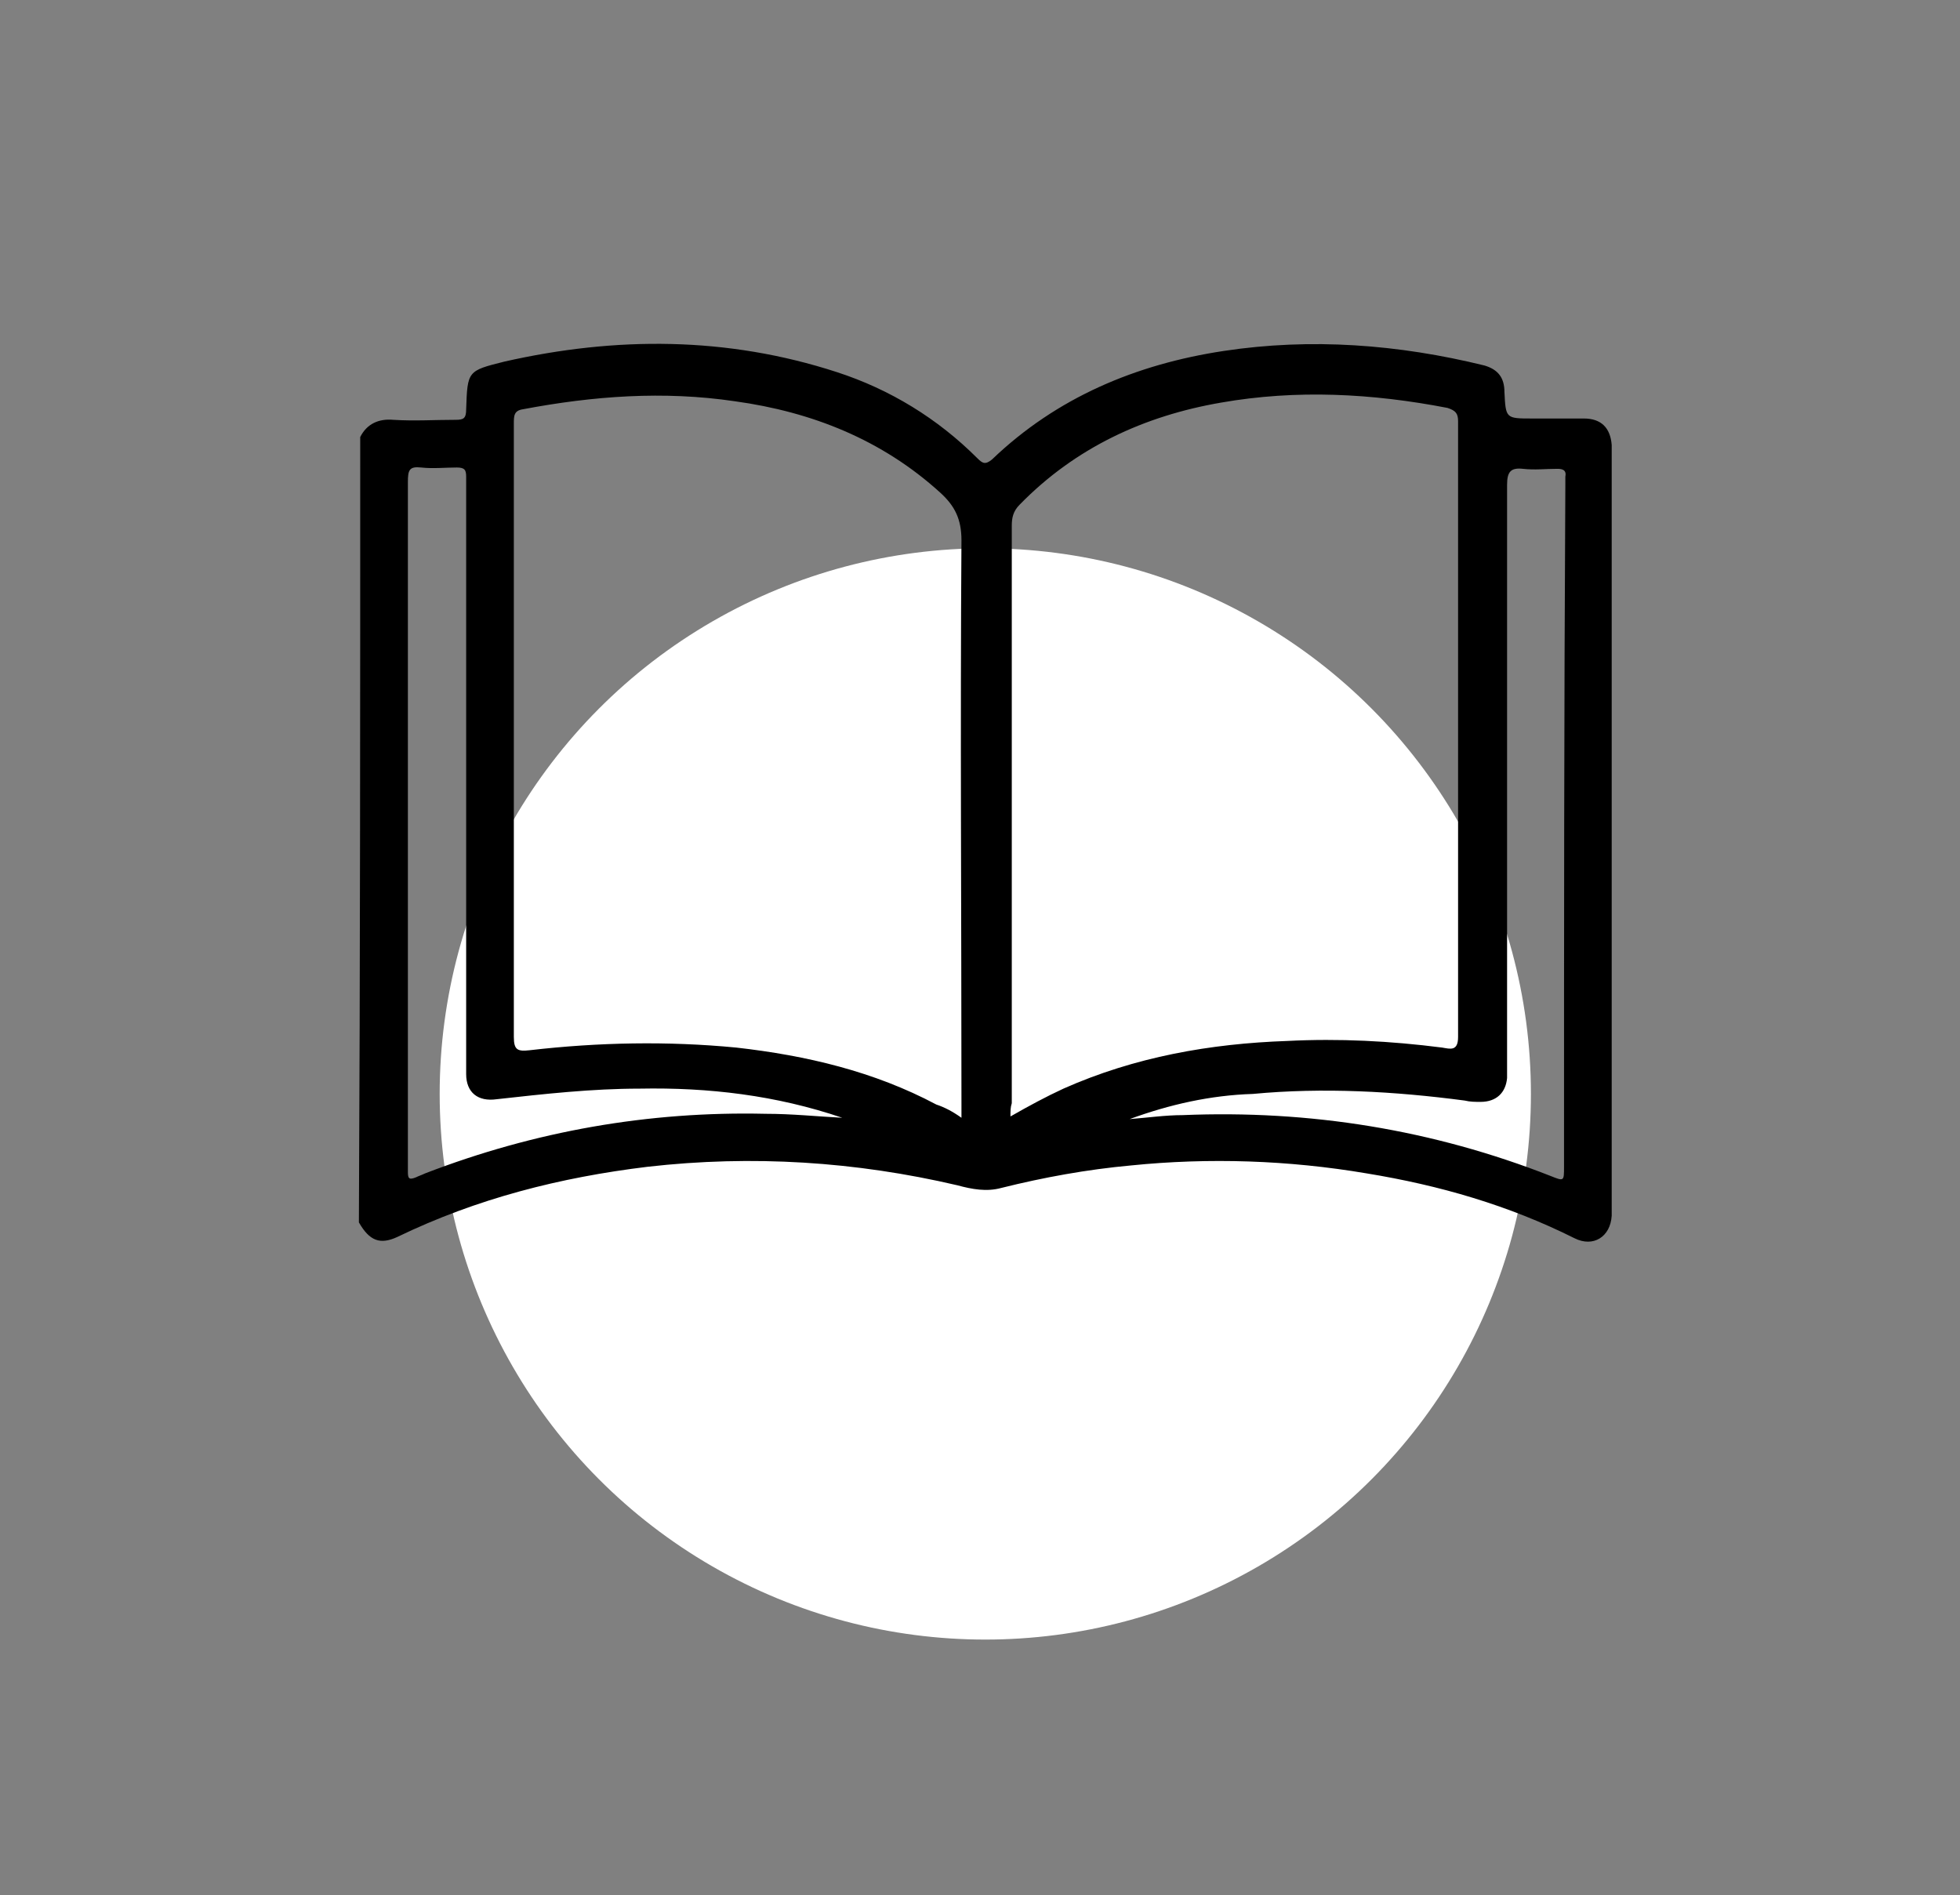
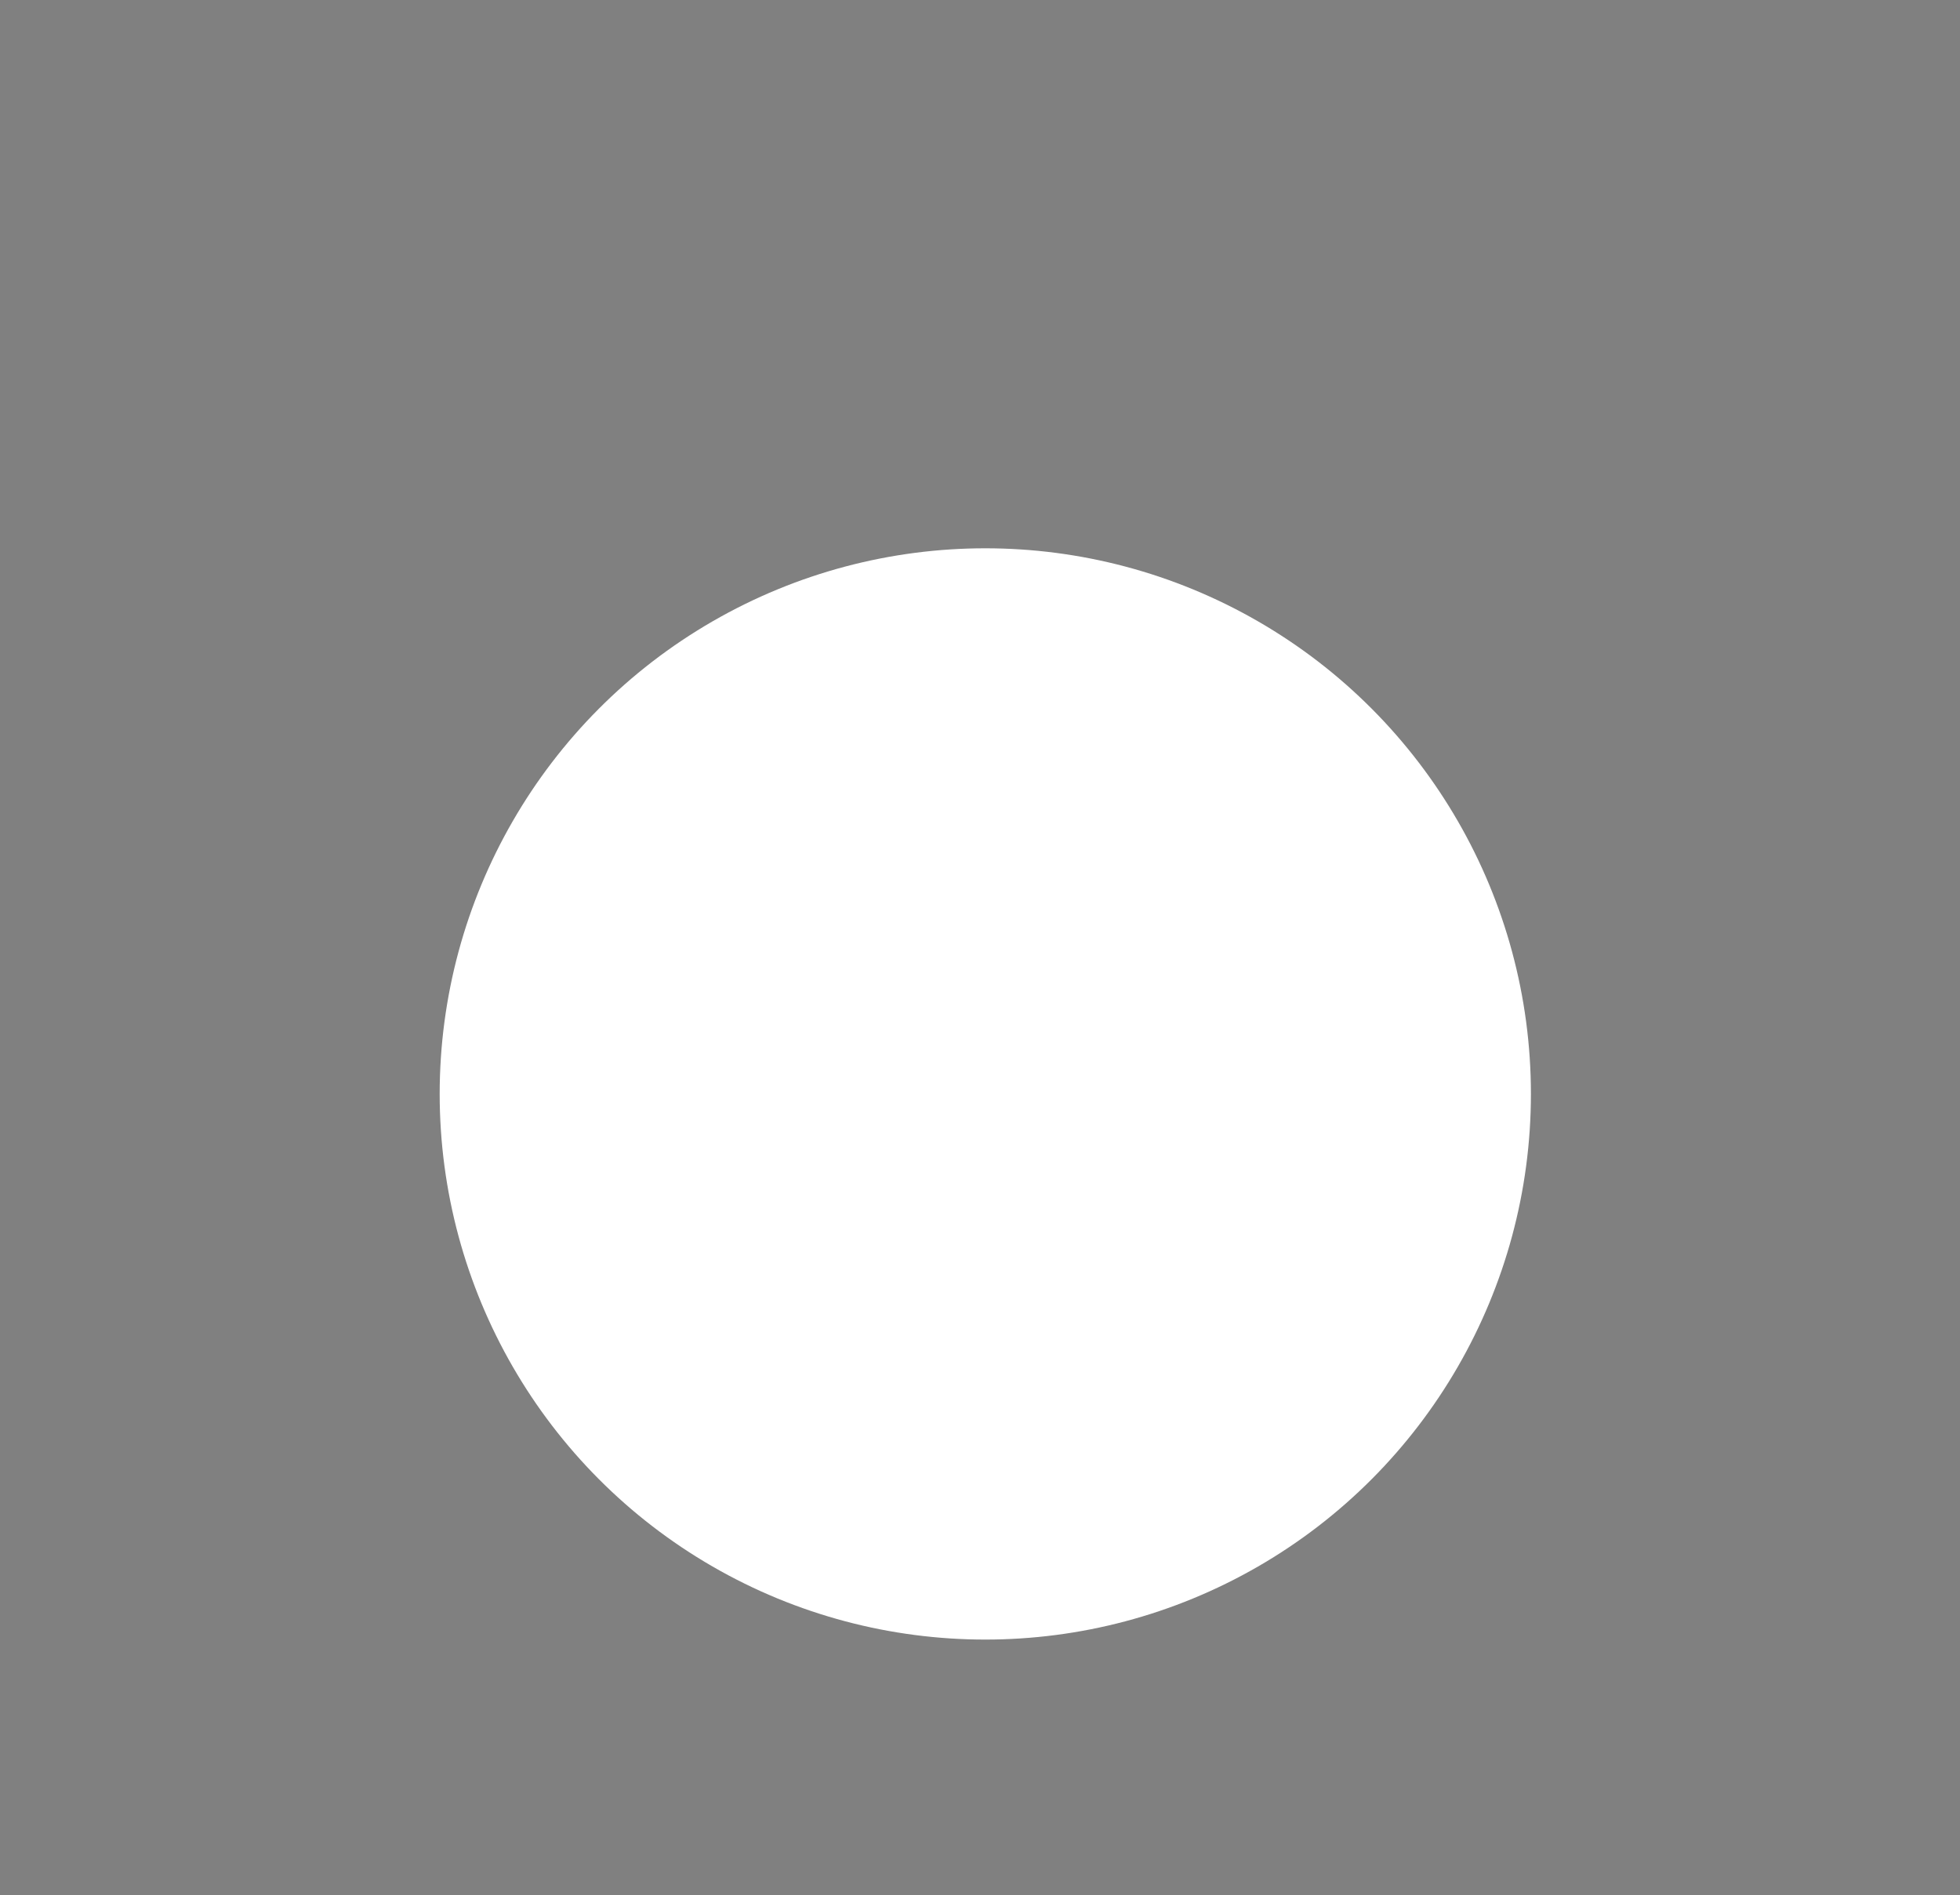
<svg xmlns="http://www.w3.org/2000/svg" version="1.1" id="Capa_1" x="0px" y="0px" viewBox="0 0 148 143.1" style="enable-background:new 0 0 148 143.1;" xml:space="preserve">
  <rect x="0" y="0" width="148" height="143.1" fill="#808080" stroke="none" />
  <style type="text/css">
	.st0{fill:#FFFFFF;}
</style>
  <g>
    <circle class="st0" cx="74.4" cy="82.6" r="41.2" />
    <g>
-       <path d="M27.2,33c0.5-1,1.4-1.4,2.5-1.3c1.6,0.1,3.1,0,4.7,0c0.6,0,0.8-0.1,0.8-0.8c0.1-2.9,0.1-2.9,2.9-3.6    c8.4-1.9,16.8-1.9,25.1,0.8c4,1.3,7.6,3.5,10.6,6.5c0.4,0.4,0.6,0.5,1.1,0.1c4.9-4.7,10.9-7.2,17.5-8.2c6.6-1,13.2-0.5,19.7,1.1    c1,0.3,1.5,0.9,1.5,2c0.1,2,0.1,2,2.1,2c1.3,0,2.6,0,3.9,0c1.3,0,2,0.7,2.1,2c0,0.2,0,0.4,0,0.6c0,19,0,38,0,57c0,0.2,0,0.4,0,0.6    c-0.1,1.6-1.4,2.4-2.8,1.7c-5-2.5-10.2-4-15.7-4.9c-5.9-1-11.9-1.2-17.8-0.6c-3.3,0.3-6.6,0.9-9.8,1.7c-1.1,0.3-2.2,0.1-3.3-0.2    c-7.7-1.8-15.5-2.3-23.4-1.4c-6.6,0.8-12.9,2.4-18.9,5.3c-1.3,0.6-2.1,0.3-2.9-1.1C27.2,72.6,27.2,52.8,27.2,33z M72.6,84.4    c0-0.5,0-0.8,0-1.1c0-14.2-0.1-28.3,0-42.5c0-1.6-0.5-2.6-1.6-3.6c-4.4-4-9.7-6.1-15.5-6.9c-5.4-0.8-10.7-0.4-16,0.6    c-0.7,0.1-0.7,0.5-0.7,1.1c0,15.4,0,30.8,0,46.3c0,1,0.3,1.1,1.2,1c5.2-0.6,10.4-0.7,15.6-0.2c5.3,0.6,10.4,1.8,15.1,4.3    C71.3,83.6,71.9,83.9,72.6,84.4z M76.3,84.3c1.4-0.8,2.7-1.5,4-2.1c5.4-2.4,11.1-3.4,16.9-3.6c3.9-0.2,7.8,0,11.7,0.5    c0.6,0.1,1.2,0.3,1.2-0.8c0-15.5,0-31,0-46.5c0-0.6-0.2-0.8-0.8-1c-5.7-1.1-11.4-1.4-17.1-0.4c-5.8,1-11,3.4-15.2,7.7    c-0.5,0.5-0.6,1-0.6,1.6c0,14.5,0,29,0,43.6C76.3,83.6,76.3,83.9,76.3,84.3z M63.6,84.4c-5-1.7-10.1-2.3-15.3-2.2    c-3.6,0-7.2,0.4-10.8,0.8c-1.4,0.2-2.3-0.5-2.3-1.9c0-0.3,0-0.7,0-1c0-14.5,0-28.9,0-43.4c0-0.2,0-0.5,0-0.7    c0-0.5-0.1-0.7-0.7-0.7c-0.9,0-1.8,0.1-2.7,0c-0.9-0.1-1,0.2-1,1.1c0,17.2,0,34.4,0,51.6c0,0.2,0,0.3,0,0.5c0,0.5,0.1,0.6,0.6,0.4    c0.2-0.1,0.5-0.2,0.7-0.3c8.3-3.2,16.9-4.7,25.7-4.5C59.8,84.1,61.7,84.3,63.6,84.4z M85.3,84.5c1.3-0.1,2.7-0.3,4-0.3    c9.6-0.4,18.9,1.1,27.8,4.6c1,0.4,1,0.4,1-0.7c0-17.2,0-34.3,0.1-51.5c0-0.2,0-0.4,0-0.6c0.1-0.5-0.2-0.6-0.6-0.6    c-0.9,0-1.7,0.1-2.6,0c-0.9-0.1-1.2,0.2-1.2,1.2c0,14.6,0,29.3,0,43.9c0,0.3,0,0.6,0,0.9c-0.1,1.1-0.8,1.8-2,1.8    c-0.4,0-0.8,0-1.2-0.1c-5.3-0.7-10.7-1-16-0.5C91.4,82.7,88.3,83.4,85.3,84.5z" />
-     </g>
+       </g>
  </g>
</svg>